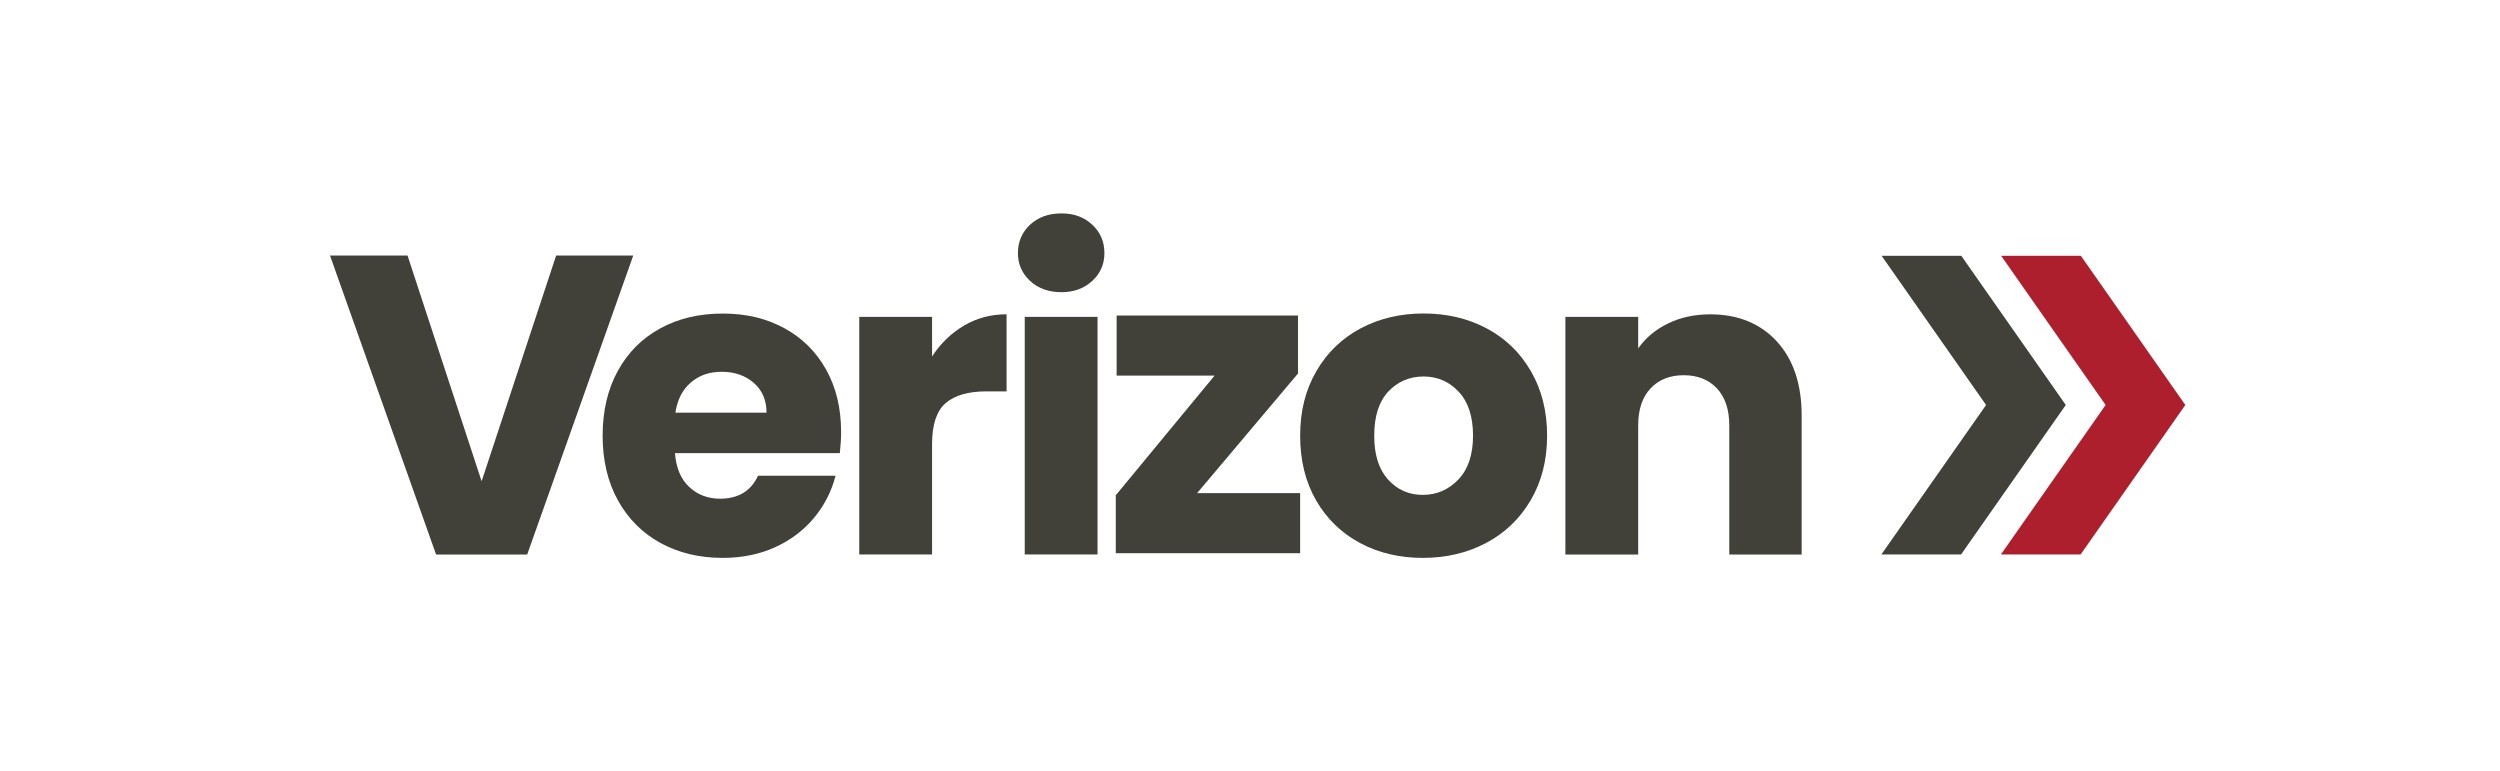
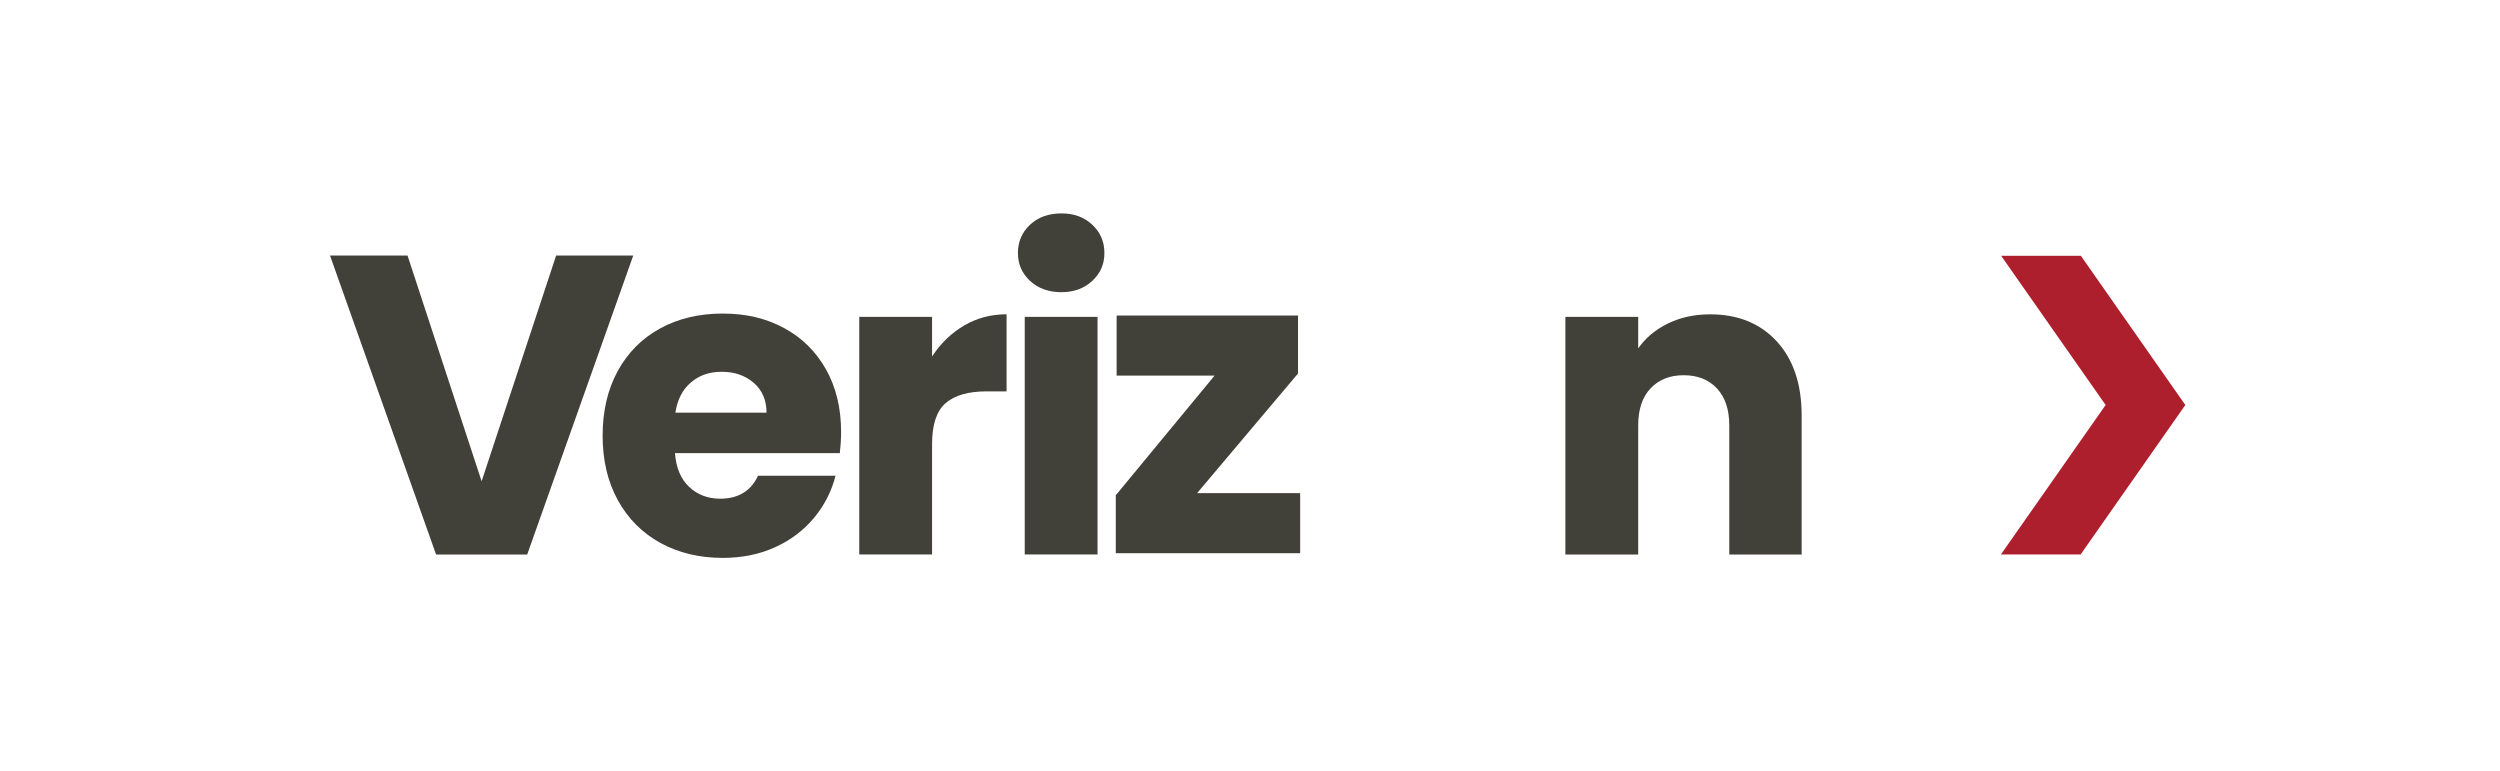
<svg xmlns="http://www.w3.org/2000/svg" id="Layer_1" data-name="Layer 1" viewBox="0 0 648.29 200">
  <defs>
    <style>
      .cls-1 {
        fill: #414039;
      }

      .cls-2 {
        fill: #ad1f2c;
      }
    </style>
  </defs>
  <g>
-     <polygon class="cls-1" points="487.93 66.33 508.6 66.33 535.69 105.02 508.54 143.78 487.87 143.78 515.02 105.02 487.93 66.33" />
    <polygon class="cls-2" points="518.93 66.33 539.6 66.33 566.69 105.02 539.54 143.78 518.87 143.78 546.02 105.02 518.93 66.33" />
  </g>
  <g>
    <path class="cls-1" d="M164.21,66.27l-27.5,77.52h-23.63l-27.5-77.52h20.1l19.21,58.53,19.32-58.53h19.99Z" />
    <path class="cls-1" d="M217.76,117.5h-42.73c.29,3.83,1.53,6.76,3.7,8.78,2.17,2.03,4.84,3.04,8.01,3.04,4.71,0,7.99-1.99,9.83-5.96h20.1c-1.03,4.05-2.89,7.69-5.58,10.93-2.69,3.24-6.06,5.78-10.1,7.62-4.05,1.84-8.58,2.76-13.58,2.76-6.04,0-11.41-1.29-16.12-3.86-4.71-2.58-8.39-6.26-11.04-11.04-2.65-4.78-3.98-10.38-3.98-16.78s1.31-12,3.92-16.78c2.61-4.78,6.28-8.46,10.99-11.04,4.71-2.58,10.12-3.86,16.23-3.86s11.26,1.25,15.9,3.75c4.64,2.5,8.26,6.07,10.88,10.71,2.61,4.64,3.92,10.05,3.92,16.23,0,1.77-.11,3.61-.33,5.52ZM198.77,107.01c0-3.24-1.1-5.81-3.31-7.73-2.21-1.91-4.97-2.87-8.28-2.87s-5.84.92-8.01,2.76c-2.17,1.84-3.52,4.45-4.03,7.84h23.63Z" />
    <path class="cls-1" d="M249.98,84.43c3.31-1.95,6.99-2.93,11.04-2.93v19.99h-5.19c-4.71,0-8.25,1.01-10.6,3.04-2.36,2.03-3.53,5.58-3.53,10.66v28.6h-18.88v-61.62h18.88v10.27c2.21-3.39,4.97-6.05,8.28-8.01Z" />
    <path class="cls-1" d="M267.11,72.84c-2.1-1.95-3.15-4.36-3.15-7.23s1.05-5.39,3.15-7.34c2.1-1.95,4.8-2.93,8.12-2.93s5.91.98,8.01,2.93c2.1,1.95,3.15,4.4,3.15,7.34s-1.05,5.28-3.15,7.23c-2.1,1.95-4.77,2.93-8.01,2.93s-6.02-.97-8.12-2.93ZM284.61,82.17v61.62h-18.88v-61.62h18.88Z" />
    <path class="cls-1" d="M310.43,127.88h26.72v15.57h-47.81v-15.02l25.62-31.03h-25.4v-15.57h47.04v15.02l-26.17,31.03Z" />
-     <path class="cls-1" d="M352.66,140.8c-4.82-2.58-8.61-6.26-11.37-11.04-2.76-4.78-4.14-10.38-4.14-16.78s1.4-11.91,4.2-16.73c2.8-4.82,6.63-8.52,11.48-11.1,4.86-2.58,10.31-3.86,16.34-3.86s11.48,1.29,16.34,3.86c4.86,2.58,8.69,6.28,11.48,11.1,2.8,4.82,4.2,10.4,4.2,16.73s-1.42,11.91-4.25,16.73c-2.83,4.82-6.7,8.52-11.59,11.1-4.9,2.58-10.36,3.86-16.4,3.86s-11.47-1.29-16.29-3.86ZM378.17,124.35c2.54-2.65,3.81-6.44,3.81-11.37s-1.23-8.72-3.7-11.37c-2.47-2.65-5.5-3.98-9.11-3.98s-6.74,1.31-9.17,3.92c-2.43,2.61-3.64,6.42-3.64,11.43s1.2,8.72,3.59,11.37c2.39,2.65,5.39,3.98,9,3.98s6.68-1.33,9.22-3.98Z" />
    <path class="cls-1" d="M460.74,88.52c4.31,4.68,6.46,11.1,6.46,19.27v36h-18.77v-33.46c0-4.12-1.07-7.32-3.2-9.61-2.14-2.28-5.01-3.42-8.61-3.42s-6.48,1.14-8.61,3.42c-2.14,2.28-3.2,5.48-3.2,9.61v33.46h-18.88v-61.62h18.88v8.17c1.91-2.72,4.49-4.88,7.73-6.46,3.24-1.58,6.88-2.37,10.93-2.37,7.21,0,12.97,2.34,17.28,7.01Z" />
  </g>
</svg>